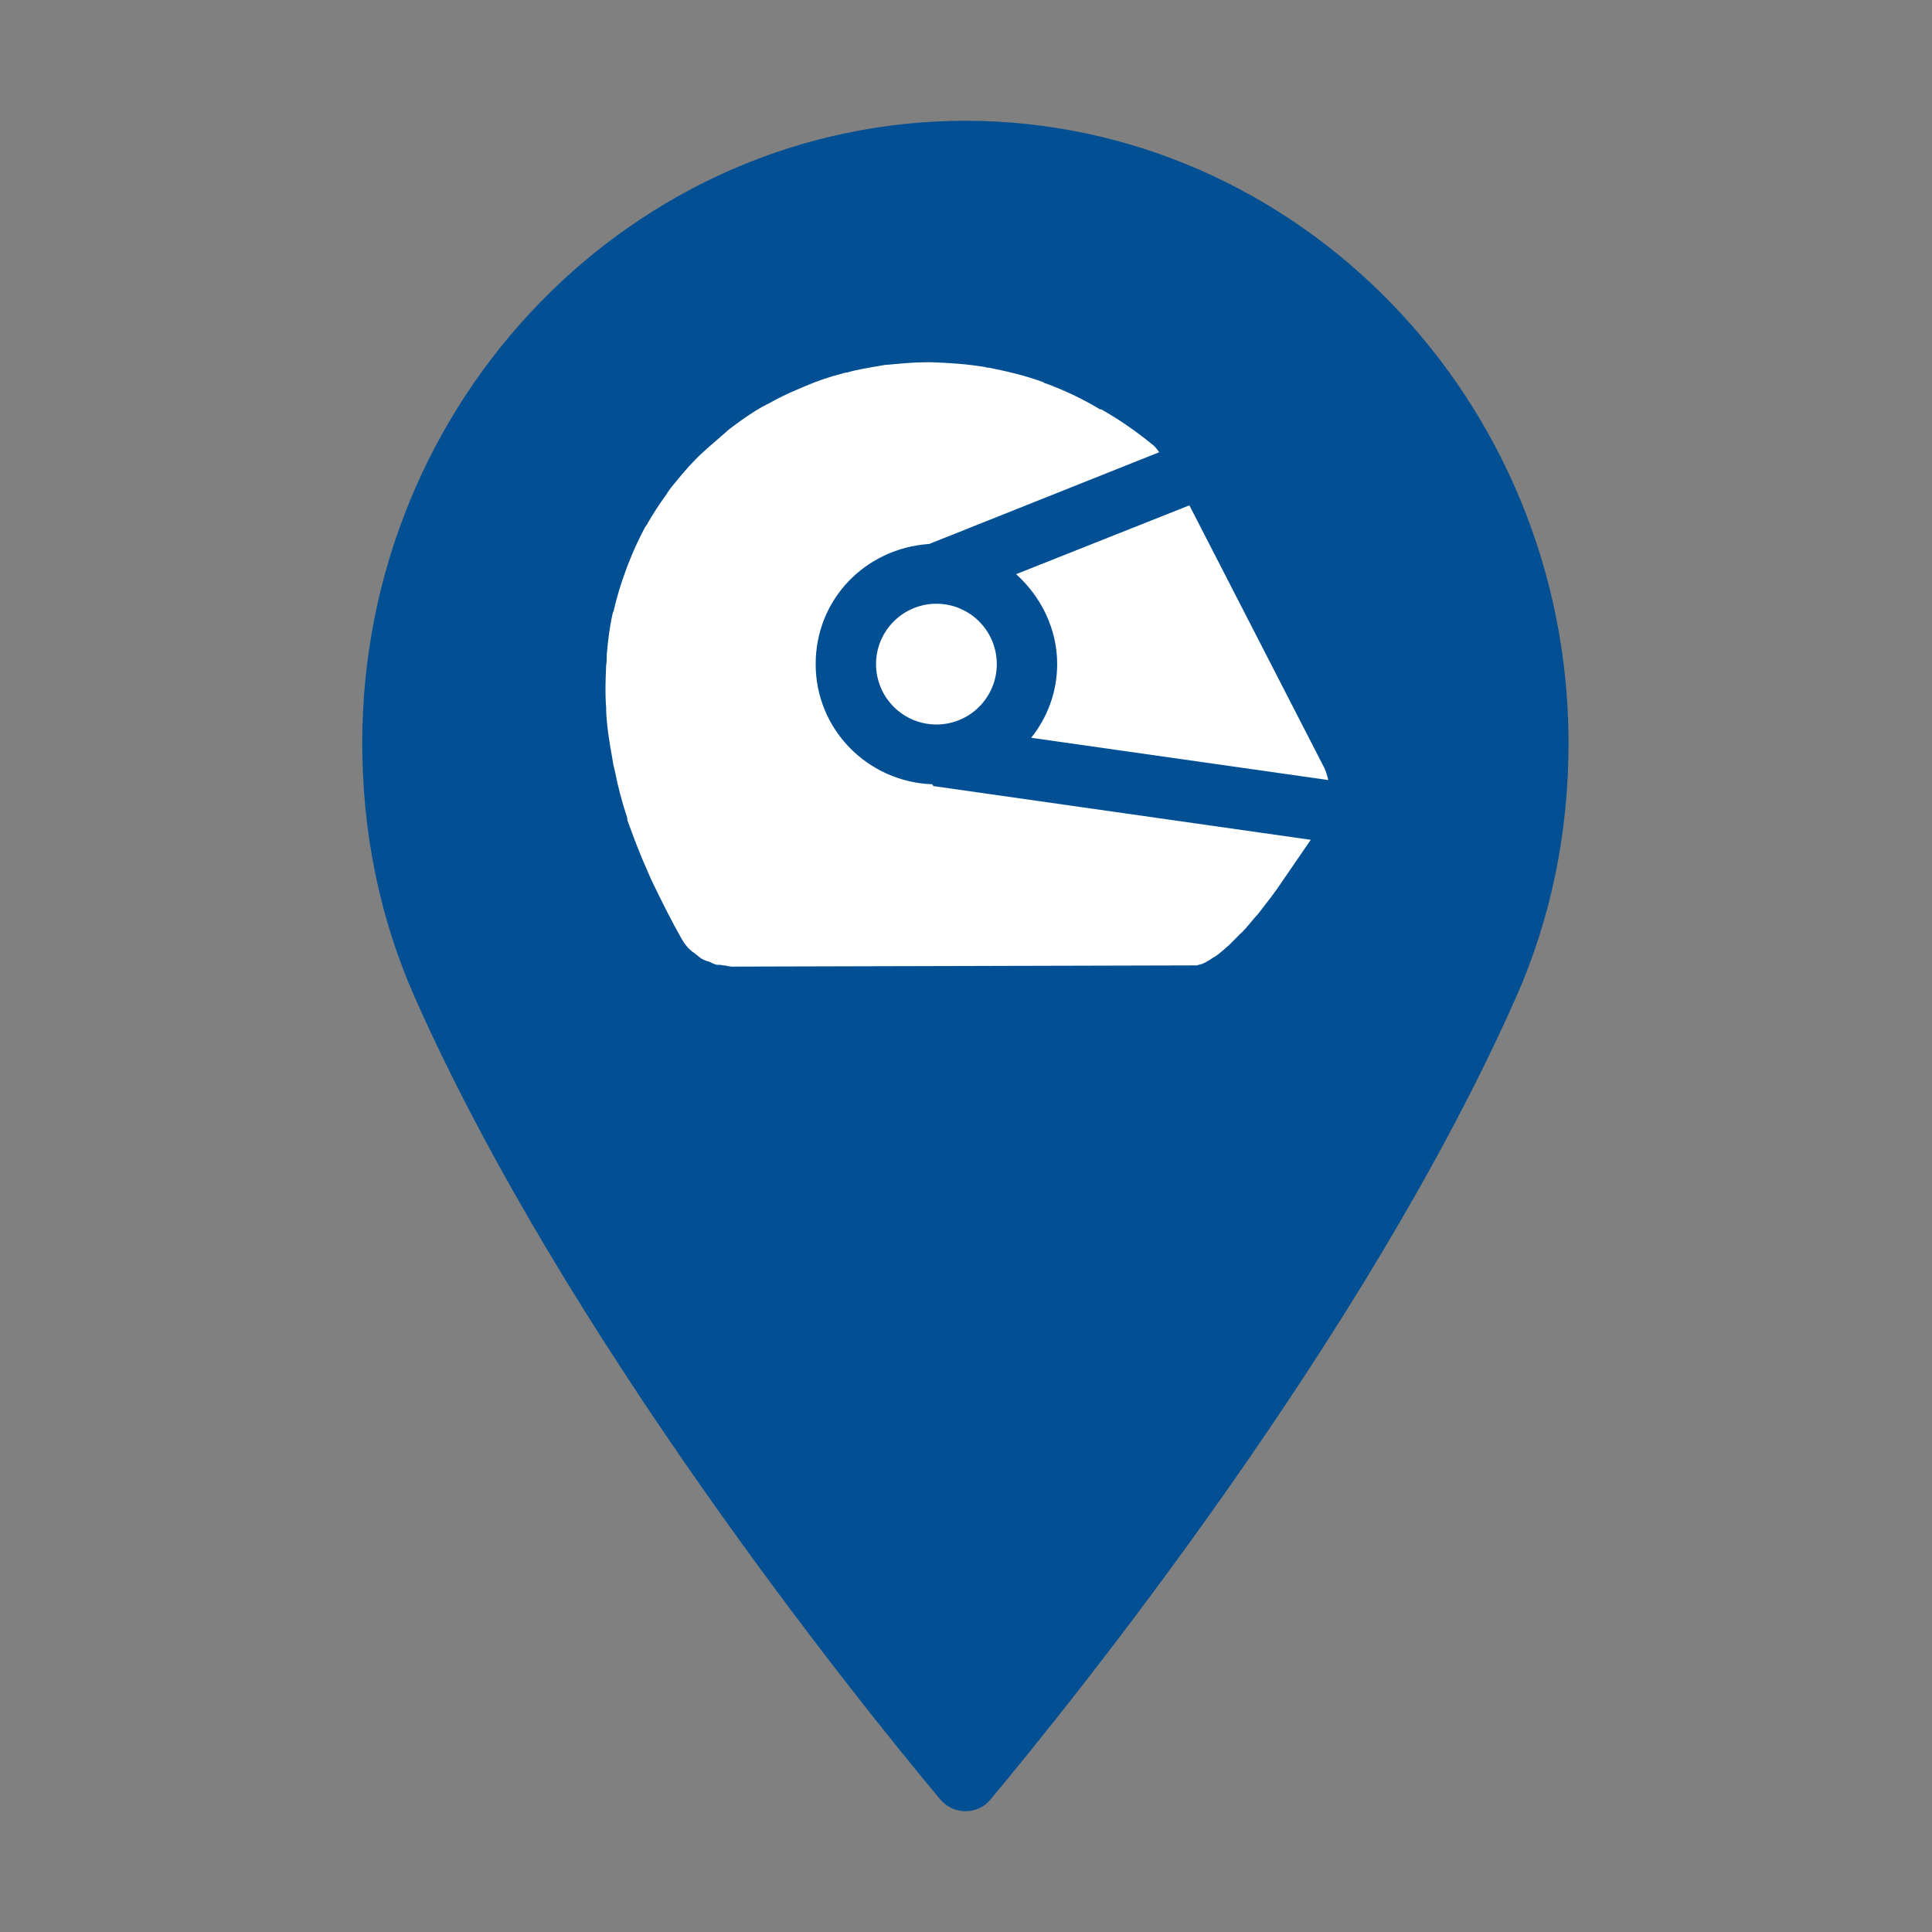
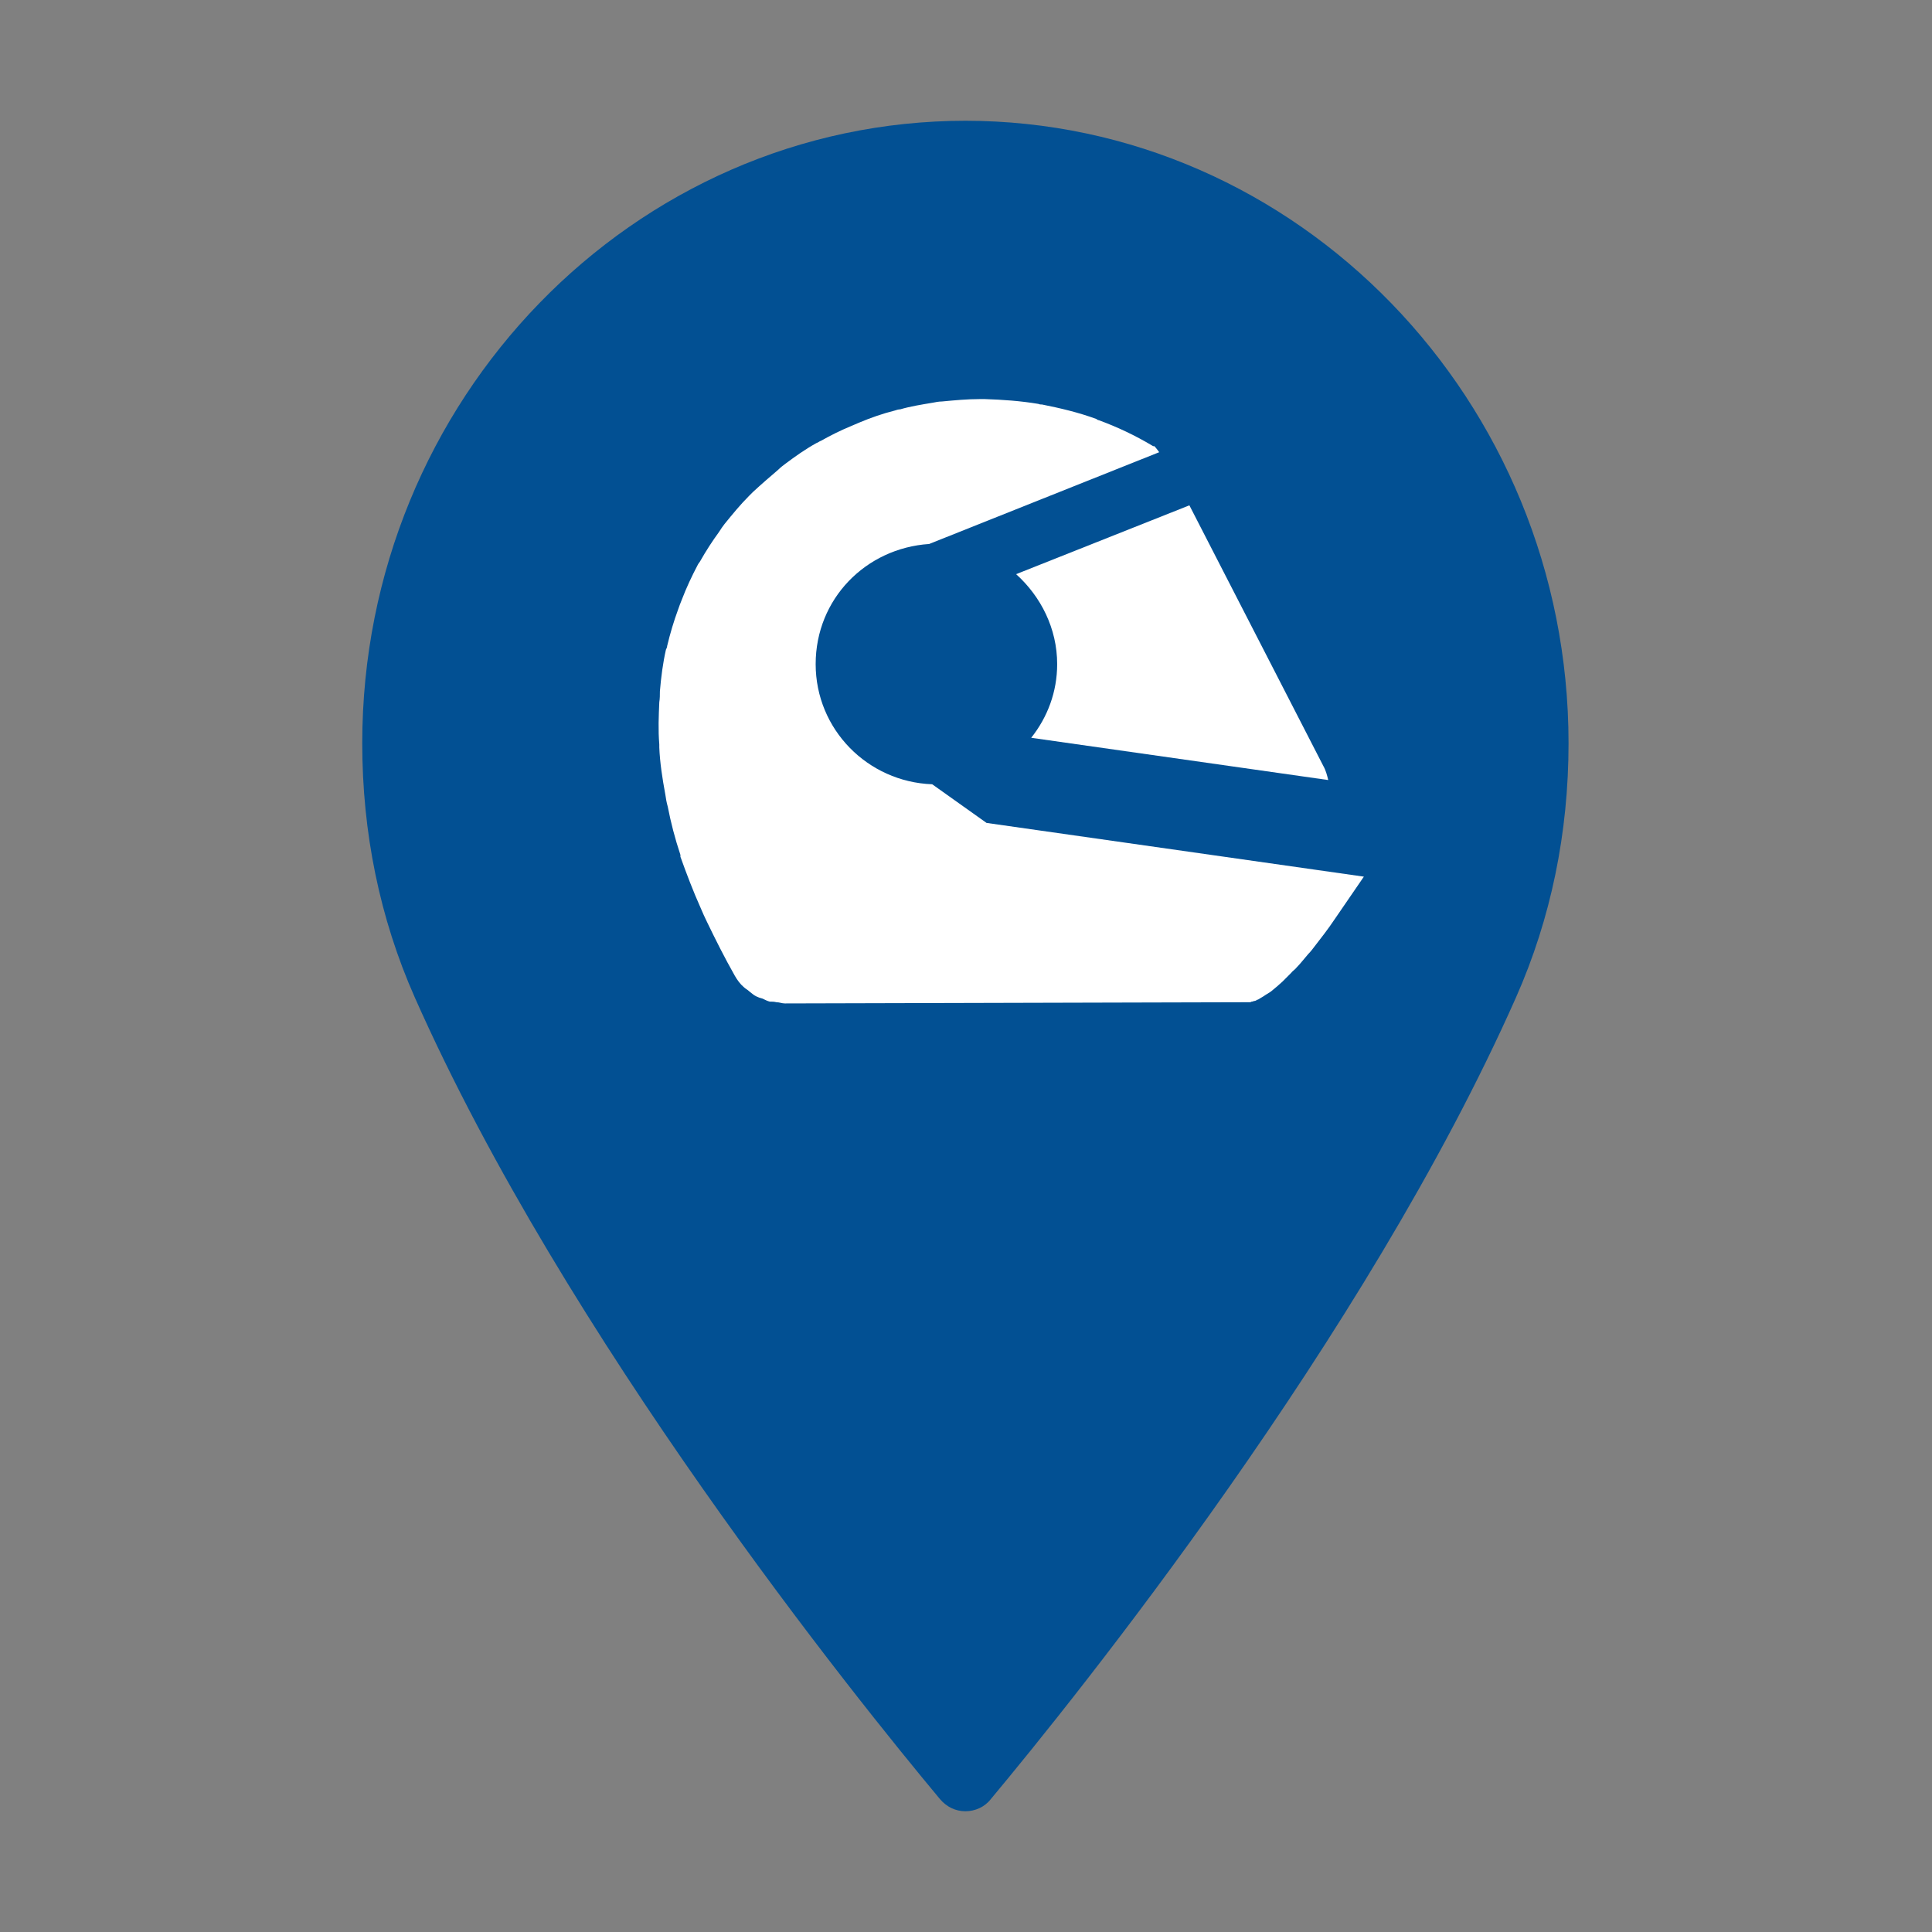
<svg xmlns="http://www.w3.org/2000/svg" id="reparaturführer" viewBox="0 0 32 32">
  <rect x="0" y="0" width="32" height="32" fill="#808080" stroke="none" />
  <defs>
    <style>.cls-1{fill:#025093;}.cls-2{fill:#fff;}</style>
  </defs>
  <path id="poi" class="cls-1" d="M16,2c-5.51,0-10,4.62-10,10.31,0,1.48,.29,2.9,.87,4.21,2.5,5.64,7.29,11.59,8.7,13.28,.11,.13,.26,.2,.42,.2s.32-.07,.42-.2c1.41-1.69,6.2-7.64,8.7-13.28,.58-1.31,.87-2.73,.87-4.21,0-5.68-4.49-10.31-10-10.31Z" />
  <g>
-     <circle class="cls-2" cx="15.51" cy="11" r="1" />
    <path class="cls-2" d="M17.51,11c0,.46-.16,.88-.43,1.22l4.92,.7c-.02-.08-.04-.16-.08-.23l-2.22-4.32-2.87,1.14c.41,.37,.68,.9,.68,1.49Z" />
-     <path class="cls-2" d="M15.44,12.99c-1.07-.04-1.93-.91-1.93-1.99s.83-1.92,1.88-1.99l3.81-1.52s-.05-.07-.08-.1c-.29-.24-.58-.44-.88-.61h-.02c-.3-.18-.6-.32-.9-.43-.01,0-.03-.01-.04-.02-.3-.11-.6-.18-.9-.24-.02,0-.04,0-.06-.01-.3-.05-.59-.07-.89-.08-.02,0-.03,0-.05,0h-.03c-.21,0-.42,.02-.63,.04-.05,0-.1,.01-.15,.02-.18,.03-.37,.06-.54,.11-.03,0-.06,.01-.09,.02-.2,.05-.4,.12-.59,.2-.05,.02-.09,.04-.14,.06-.17,.07-.33,.15-.49,.24-.03,.01-.05,.03-.08,.04-.18,.1-.35,.22-.51,.34-.04,.03-.08,.06-.12,.1-.14,.12-.28,.24-.42,.37-.02,.02-.04,.04-.06,.06-.15,.15-.28,.31-.41,.47-.03,.04-.06,.08-.09,.13-.11,.15-.22,.32-.31,.48-.01,.02-.03,.04-.04,.06-.1,.19-.19,.38-.27,.59-.02,.05-.04,.1-.06,.16-.07,.19-.13,.39-.18,.6,0,.02-.01,.04-.02,.06-.05,.22-.08,.45-.1,.69,0,.06,0,.12-.01,.18-.01,.23-.02,.46,0,.7,0,.02,0,.03,0,.05,.01,.25,.05,.51,.1,.78,.01,.07,.02,.13,.04,.2,.05,.26,.12,.53,.21,.8v.03c.1,.28,.21,.57,.34,.86,.03,.07,.06,.14,.1,.22,.14,.29,.29,.59,.46,.89,.04,.07,.09,.14,.15,.19,.03,.03,.06,.04,.09,.07,.04,.03,.07,.06,.11,.08,.04,.02,.07,.03,.11,.04,.04,.02,.08,.04,.12,.05,.04,0,.07,0,.11,.01,.05,0,.09,.02,.14,.02h0l7.67-.02h.03s.02,0,.03-.01c.01,0,.02,0,.04-.01,.02,0,.04-.01,.05-.02,.02,0,.04-.02,.06-.03,.02-.01,.05-.03,.08-.05,.03-.02,.05-.03,.08-.05,.03-.02,.07-.06,.11-.09,.03-.03,.06-.05,.09-.08,.04-.04,.09-.09,.14-.14,.03-.04,.07-.06,.1-.1,.06-.06,.12-.14,.19-.22,.04-.04,.07-.08,.1-.12,.1-.13,.22-.28,.34-.46l.48-.7-6.25-.89h0Z" />
+     <path class="cls-2" d="M15.44,12.99c-1.07-.04-1.93-.91-1.93-1.99s.83-1.92,1.88-1.99l3.81-1.52s-.05-.07-.08-.1h-.02c-.3-.18-.6-.32-.9-.43-.01,0-.03-.01-.04-.02-.3-.11-.6-.18-.9-.24-.02,0-.04,0-.06-.01-.3-.05-.59-.07-.89-.08-.02,0-.03,0-.05,0h-.03c-.21,0-.42,.02-.63,.04-.05,0-.1,.01-.15,.02-.18,.03-.37,.06-.54,.11-.03,0-.06,.01-.09,.02-.2,.05-.4,.12-.59,.2-.05,.02-.09,.04-.14,.06-.17,.07-.33,.15-.49,.24-.03,.01-.05,.03-.08,.04-.18,.1-.35,.22-.51,.34-.04,.03-.08,.06-.12,.1-.14,.12-.28,.24-.42,.37-.02,.02-.04,.04-.06,.06-.15,.15-.28,.31-.41,.47-.03,.04-.06,.08-.09,.13-.11,.15-.22,.32-.31,.48-.01,.02-.03,.04-.04,.06-.1,.19-.19,.38-.27,.59-.02,.05-.04,.1-.06,.16-.07,.19-.13,.39-.18,.6,0,.02-.01,.04-.02,.06-.05,.22-.08,.45-.1,.69,0,.06,0,.12-.01,.18-.01,.23-.02,.46,0,.7,0,.02,0,.03,0,.05,.01,.25,.05,.51,.1,.78,.01,.07,.02,.13,.04,.2,.05,.26,.12,.53,.21,.8v.03c.1,.28,.21,.57,.34,.86,.03,.07,.06,.14,.1,.22,.14,.29,.29,.59,.46,.89,.04,.07,.09,.14,.15,.19,.03,.03,.06,.04,.09,.07,.04,.03,.07,.06,.11,.08,.04,.02,.07,.03,.11,.04,.04,.02,.08,.04,.12,.05,.04,0,.07,0,.11,.01,.05,0,.09,.02,.14,.02h0l7.67-.02h.03s.02,0,.03-.01c.01,0,.02,0,.04-.01,.02,0,.04-.01,.05-.02,.02,0,.04-.02,.06-.03,.02-.01,.05-.03,.08-.05,.03-.02,.05-.03,.08-.05,.03-.02,.07-.06,.11-.09,.03-.03,.06-.05,.09-.08,.04-.04,.09-.09,.14-.14,.03-.04,.07-.06,.1-.1,.06-.06,.12-.14,.19-.22,.04-.04,.07-.08,.1-.12,.1-.13,.22-.28,.34-.46l.48-.7-6.25-.89h0Z" />
  </g>
</svg>